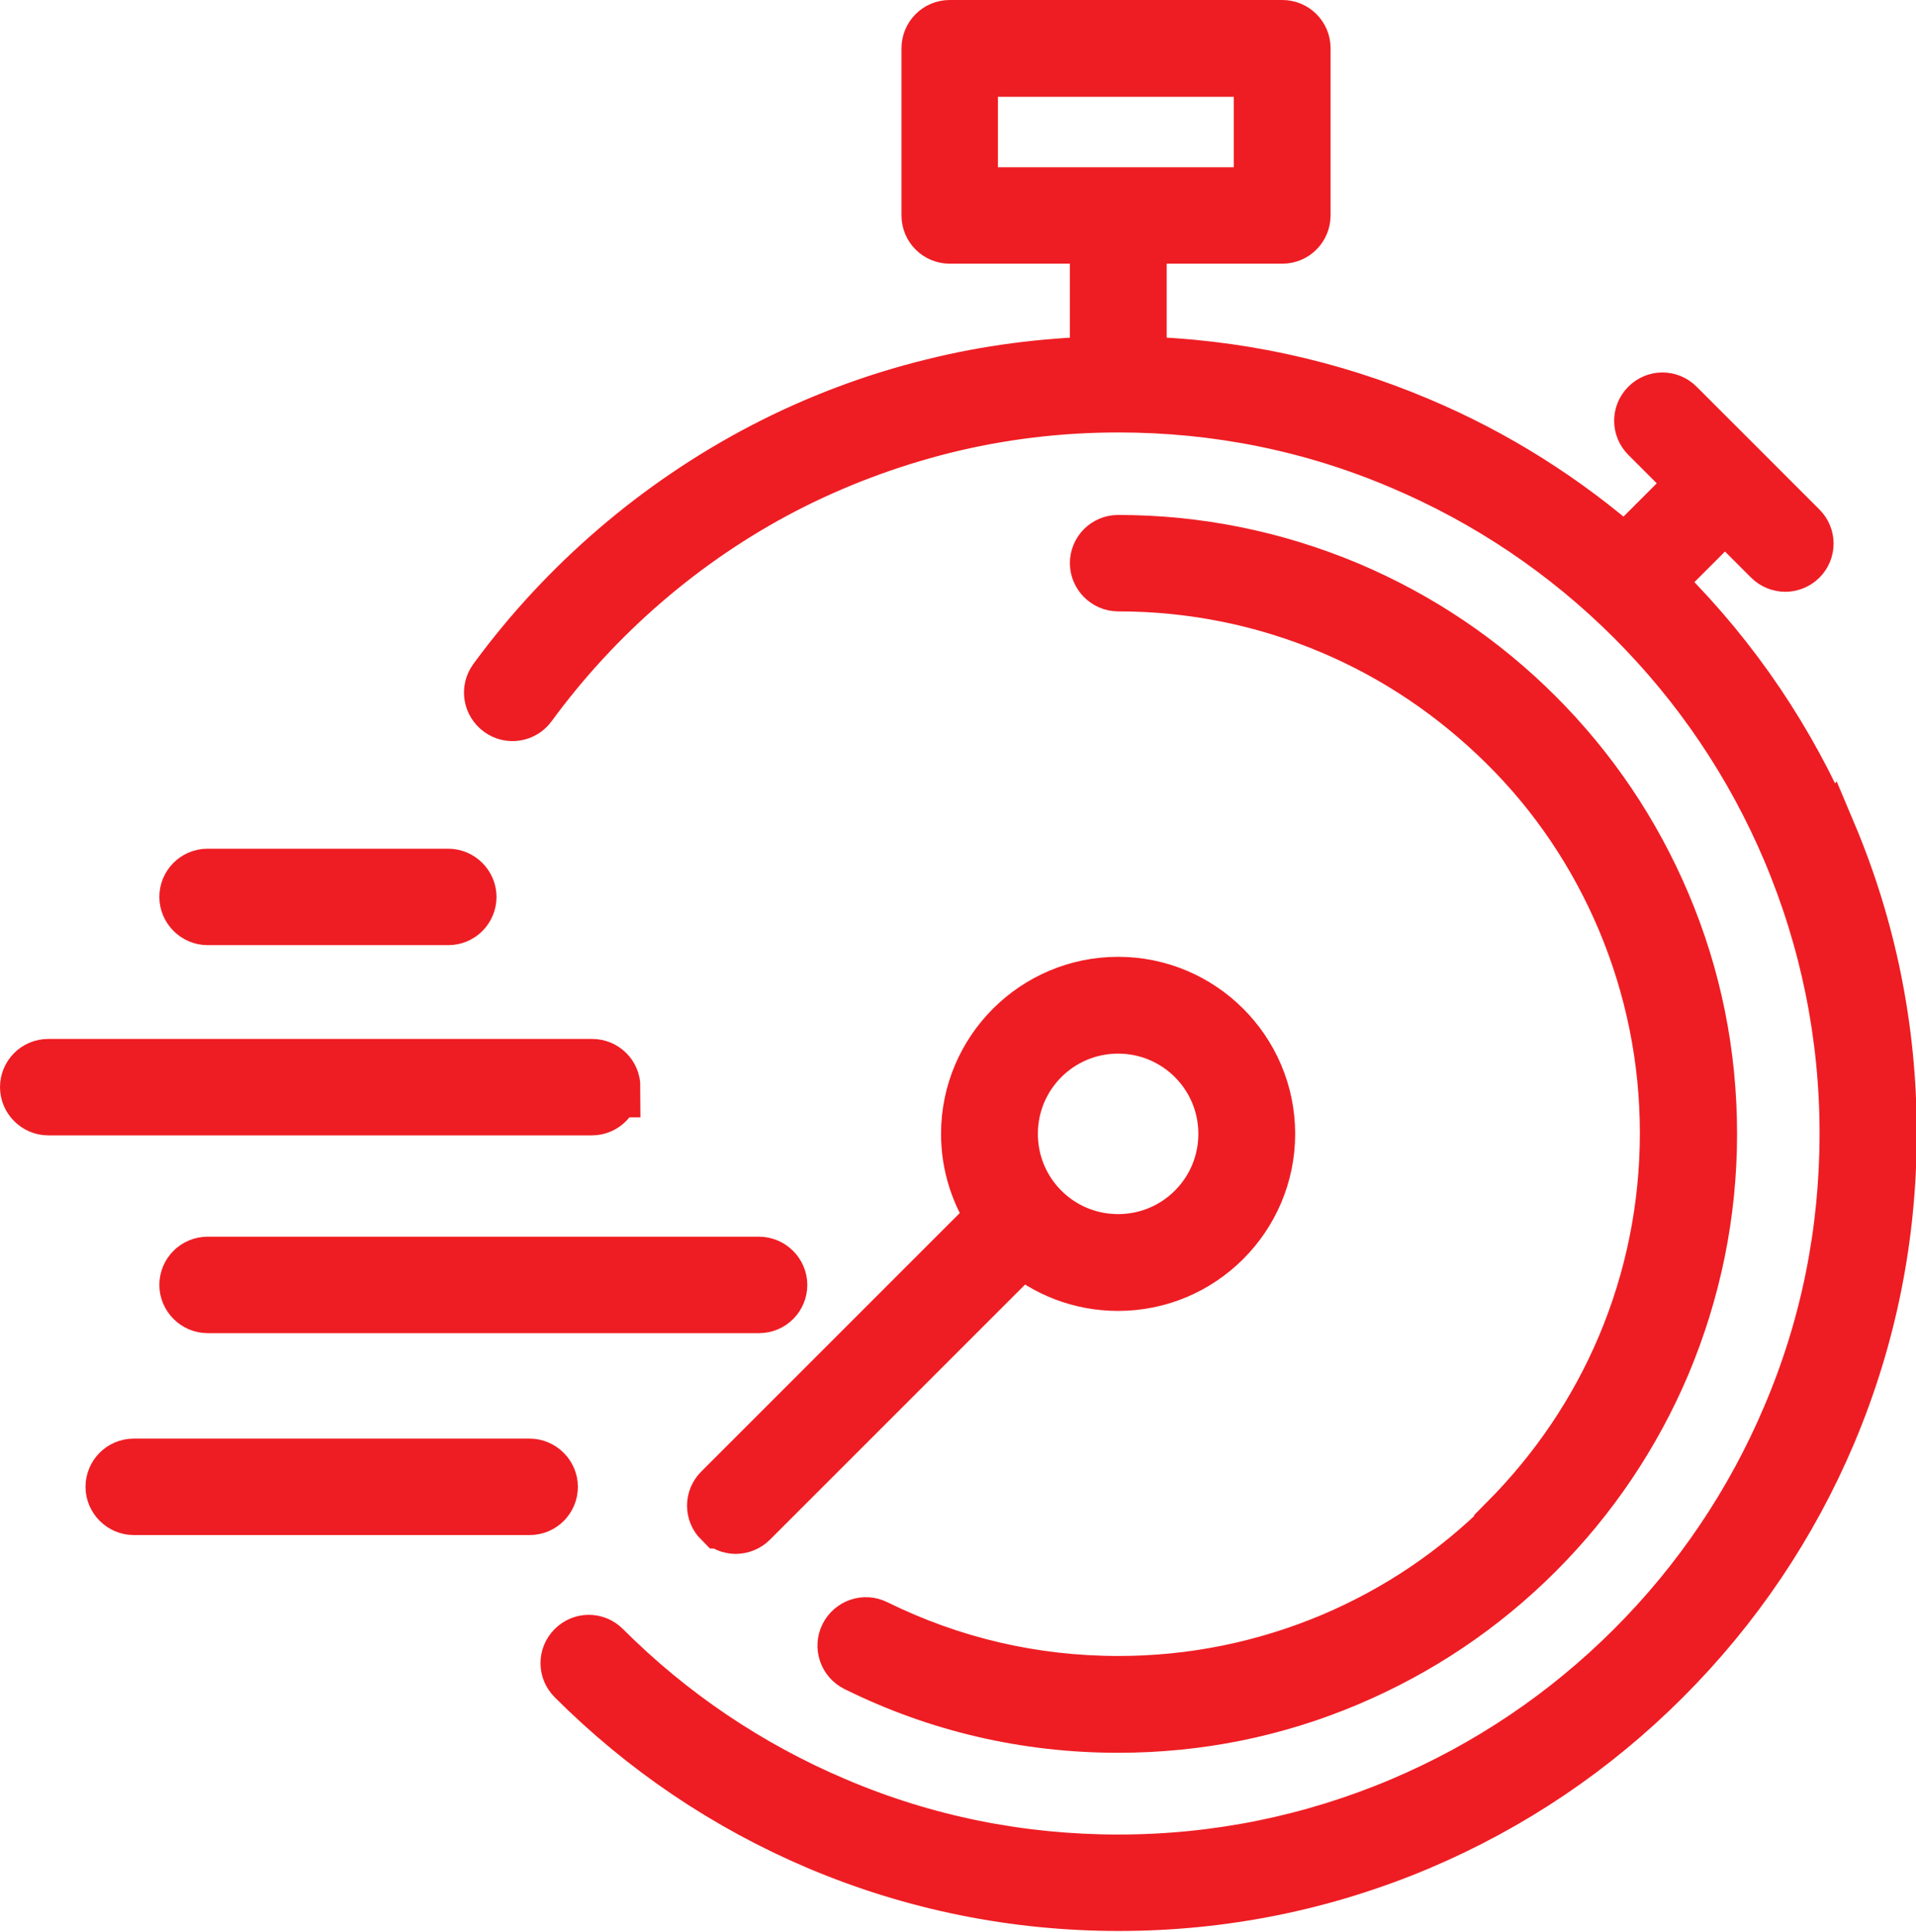
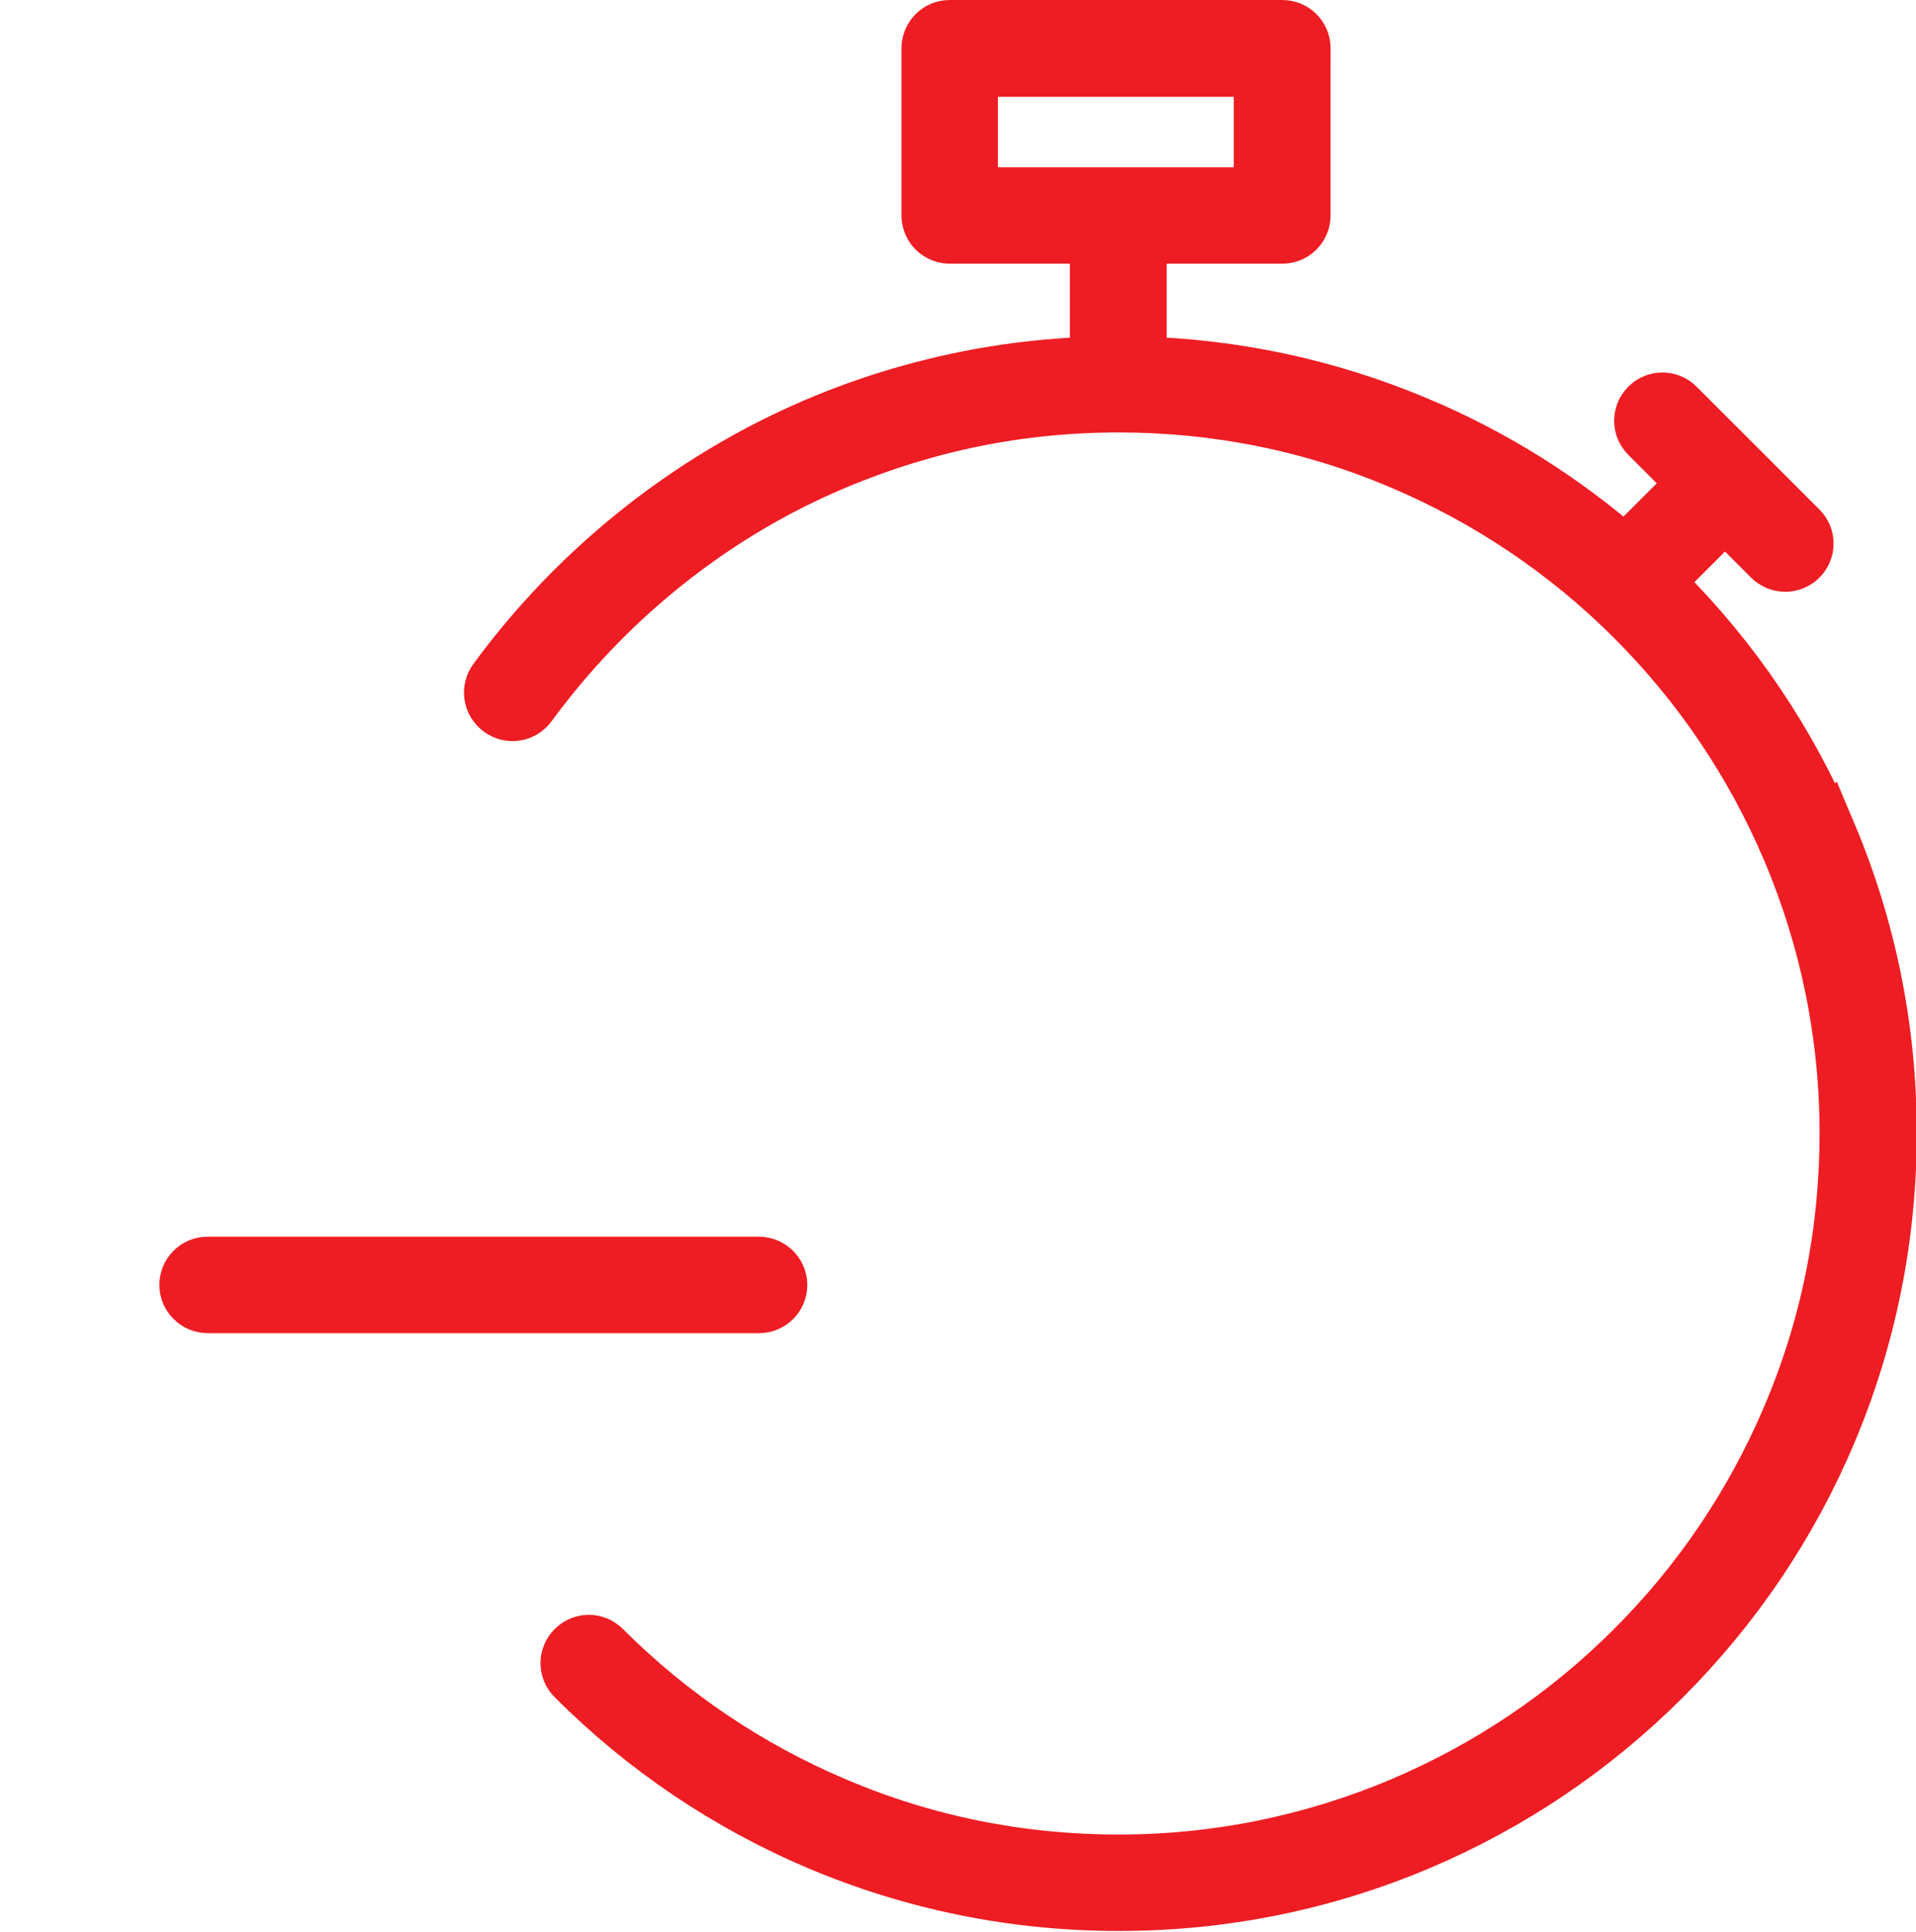
<svg xmlns="http://www.w3.org/2000/svg" id="Layer_1" data-name="Layer 1" viewBox="0 0 50.86 51.28">
  <defs>
    <style> .cls-1 { fill: none; stroke: #ee1d23; stroke-miterlimit: 10; stroke-width: 1.6px; } </style>
  </defs>
  <path class="cls-1" d="m48.46,22.17c-1.03-2.43-2.5-4.61-4.37-6.48-.08-.08-.16-.16-.24-.24l1.94-1.94,1.26,1.26c.09.09.22.14.34.14s.25-.05.34-.14c.19-.19.19-.49,0-.68l-3.26-3.26c-.19-.19-.49-.19-.68,0-.19.19-.19.49,0,.68l1.32,1.32-1.97,1.97c-1.65-1.45-3.5-2.62-5.52-3.47-2.36-1-4.87-1.54-7.45-1.6v-3.53h3.87c.27,0,.48-.22.48-.48V1.28c0-.27-.22-.48-.48-.48h-8.83c-.27,0-.48.22-.48.48v4.44c0,.27.22.48.48.48h3.99v3.53c-1.5.04-2.98.23-4.42.59-1.55.38-3.06.95-4.48,1.69-2.78,1.45-5.23,3.55-7.09,6.09-.16.22-.11.52.11.68.22.16.52.11.68-.11,1.77-2.42,4.1-4.43,6.75-5.81,1.35-.7,2.79-1.24,4.26-1.61,1.52-.38,3.09-.57,4.68-.57,2.62,0,5.16.51,7.55,1.53,2.31.98,4.39,2.38,6.17,4.16,1.78,1.78,3.18,3.86,4.16,6.17,1.01,2.39,1.53,4.93,1.53,7.55s-.51,5.16-1.53,7.55c-.98,2.31-2.38,4.39-4.16,6.17-1.78,1.78-3.86,3.18-6.17,4.16-2.39,1.01-4.93,1.53-7.55,1.53s-5.16-.51-7.55-1.53c-2.31-.98-4.39-2.38-6.17-4.16-.19-.19-.49-.19-.68,0-.19.19-.19.49,0,.68,1.87,1.87,4.05,3.34,6.48,4.37,2.51,1.06,5.18,1.6,7.93,1.6s5.42-.54,7.93-1.6c2.43-1.03,4.61-2.5,6.48-4.37,1.87-1.87,3.34-4.05,4.37-6.48,1.06-2.51,1.6-5.18,1.6-7.93s-.54-5.42-1.6-7.93ZM25.69,1.77h7.86v3.47h-7.86V1.77Z" />
-   <path class="cls-1" d="m40.05,40.47c-1.35,1.35-2.91,2.4-4.66,3.14-1.81.76-3.73,1.15-5.7,1.15-2.28,0-4.46-.51-6.49-1.51-.24-.12-.53-.02-.65.22-.12.24-.02.53.22.65,2.16,1.07,4.49,1.61,6.91,1.61,2.11,0,4.15-.41,6.08-1.23,1.86-.79,3.53-1.91,4.97-3.35,1.43-1.43,2.56-3.11,3.35-4.97.81-1.93,1.23-3.97,1.23-6.08s-.41-4.15-1.23-6.08c-.79-1.86-1.91-3.53-3.35-4.97s-3.11-2.56-4.97-3.35c-1.93-.81-3.97-1.23-6.08-1.23-.27,0-.48.22-.48.48s.22.48.48.48c1.98,0,3.9.39,5.7,1.15,1.75.74,3.31,1.8,4.66,3.14s2.4,2.91,3.14,4.66c.76,1.81,1.15,3.73,1.15,5.7s-.39,3.9-1.15,5.7c-.74,1.75-1.8,3.31-3.14,4.66Z" />
-   <path class="cls-1" d="m19.19,40.31c.09.09.22.14.34.14s.25-.05.34-.14l7.26-7.26c.68.59,1.57.95,2.55.95,2.15,0,3.9-1.75,3.9-3.9s-1.75-3.9-3.9-3.9-3.9,1.75-3.9,3.9c0,.83.26,1.59.7,2.23l-7.3,7.3c-.19.19-.19.49,0,.68Zm10.49-13.14c1.62,0,2.93,1.31,2.93,2.93s-1.31,2.93-2.93,2.93-2.93-1.31-2.93-2.93,1.31-2.93,2.93-2.93Z" />
-   <path class="cls-1" d="m14.06,38.99H3.55c-.27,0-.48.22-.48.48s.22.48.48.48h10.51c.27,0,.48-.22.48-.48s-.22-.48-.48-.48Z" />
  <path class="cls-1" d="m20.14,33.63H5.51c-.27,0-.48.22-.48.48s.22.48.48.48h14.64c.27,0,.48-.22.48-.48s-.22-.48-.48-.48Z" />
-   <path class="cls-1" d="m16.2,28.86c0-.27-.22-.48-.48-.48H1.28c-.27,0-.48.22-.48.48s.22.48.48.48h14.43c.27,0,.48-.22.48-.48Z" />
-   <path class="cls-1" d="m5.51,24.29h6.39c.27,0,.48-.22.48-.48s-.22-.48-.48-.48h-6.39c-.27,0-.48.22-.48.48s.22.48.48.48Z" />
</svg>